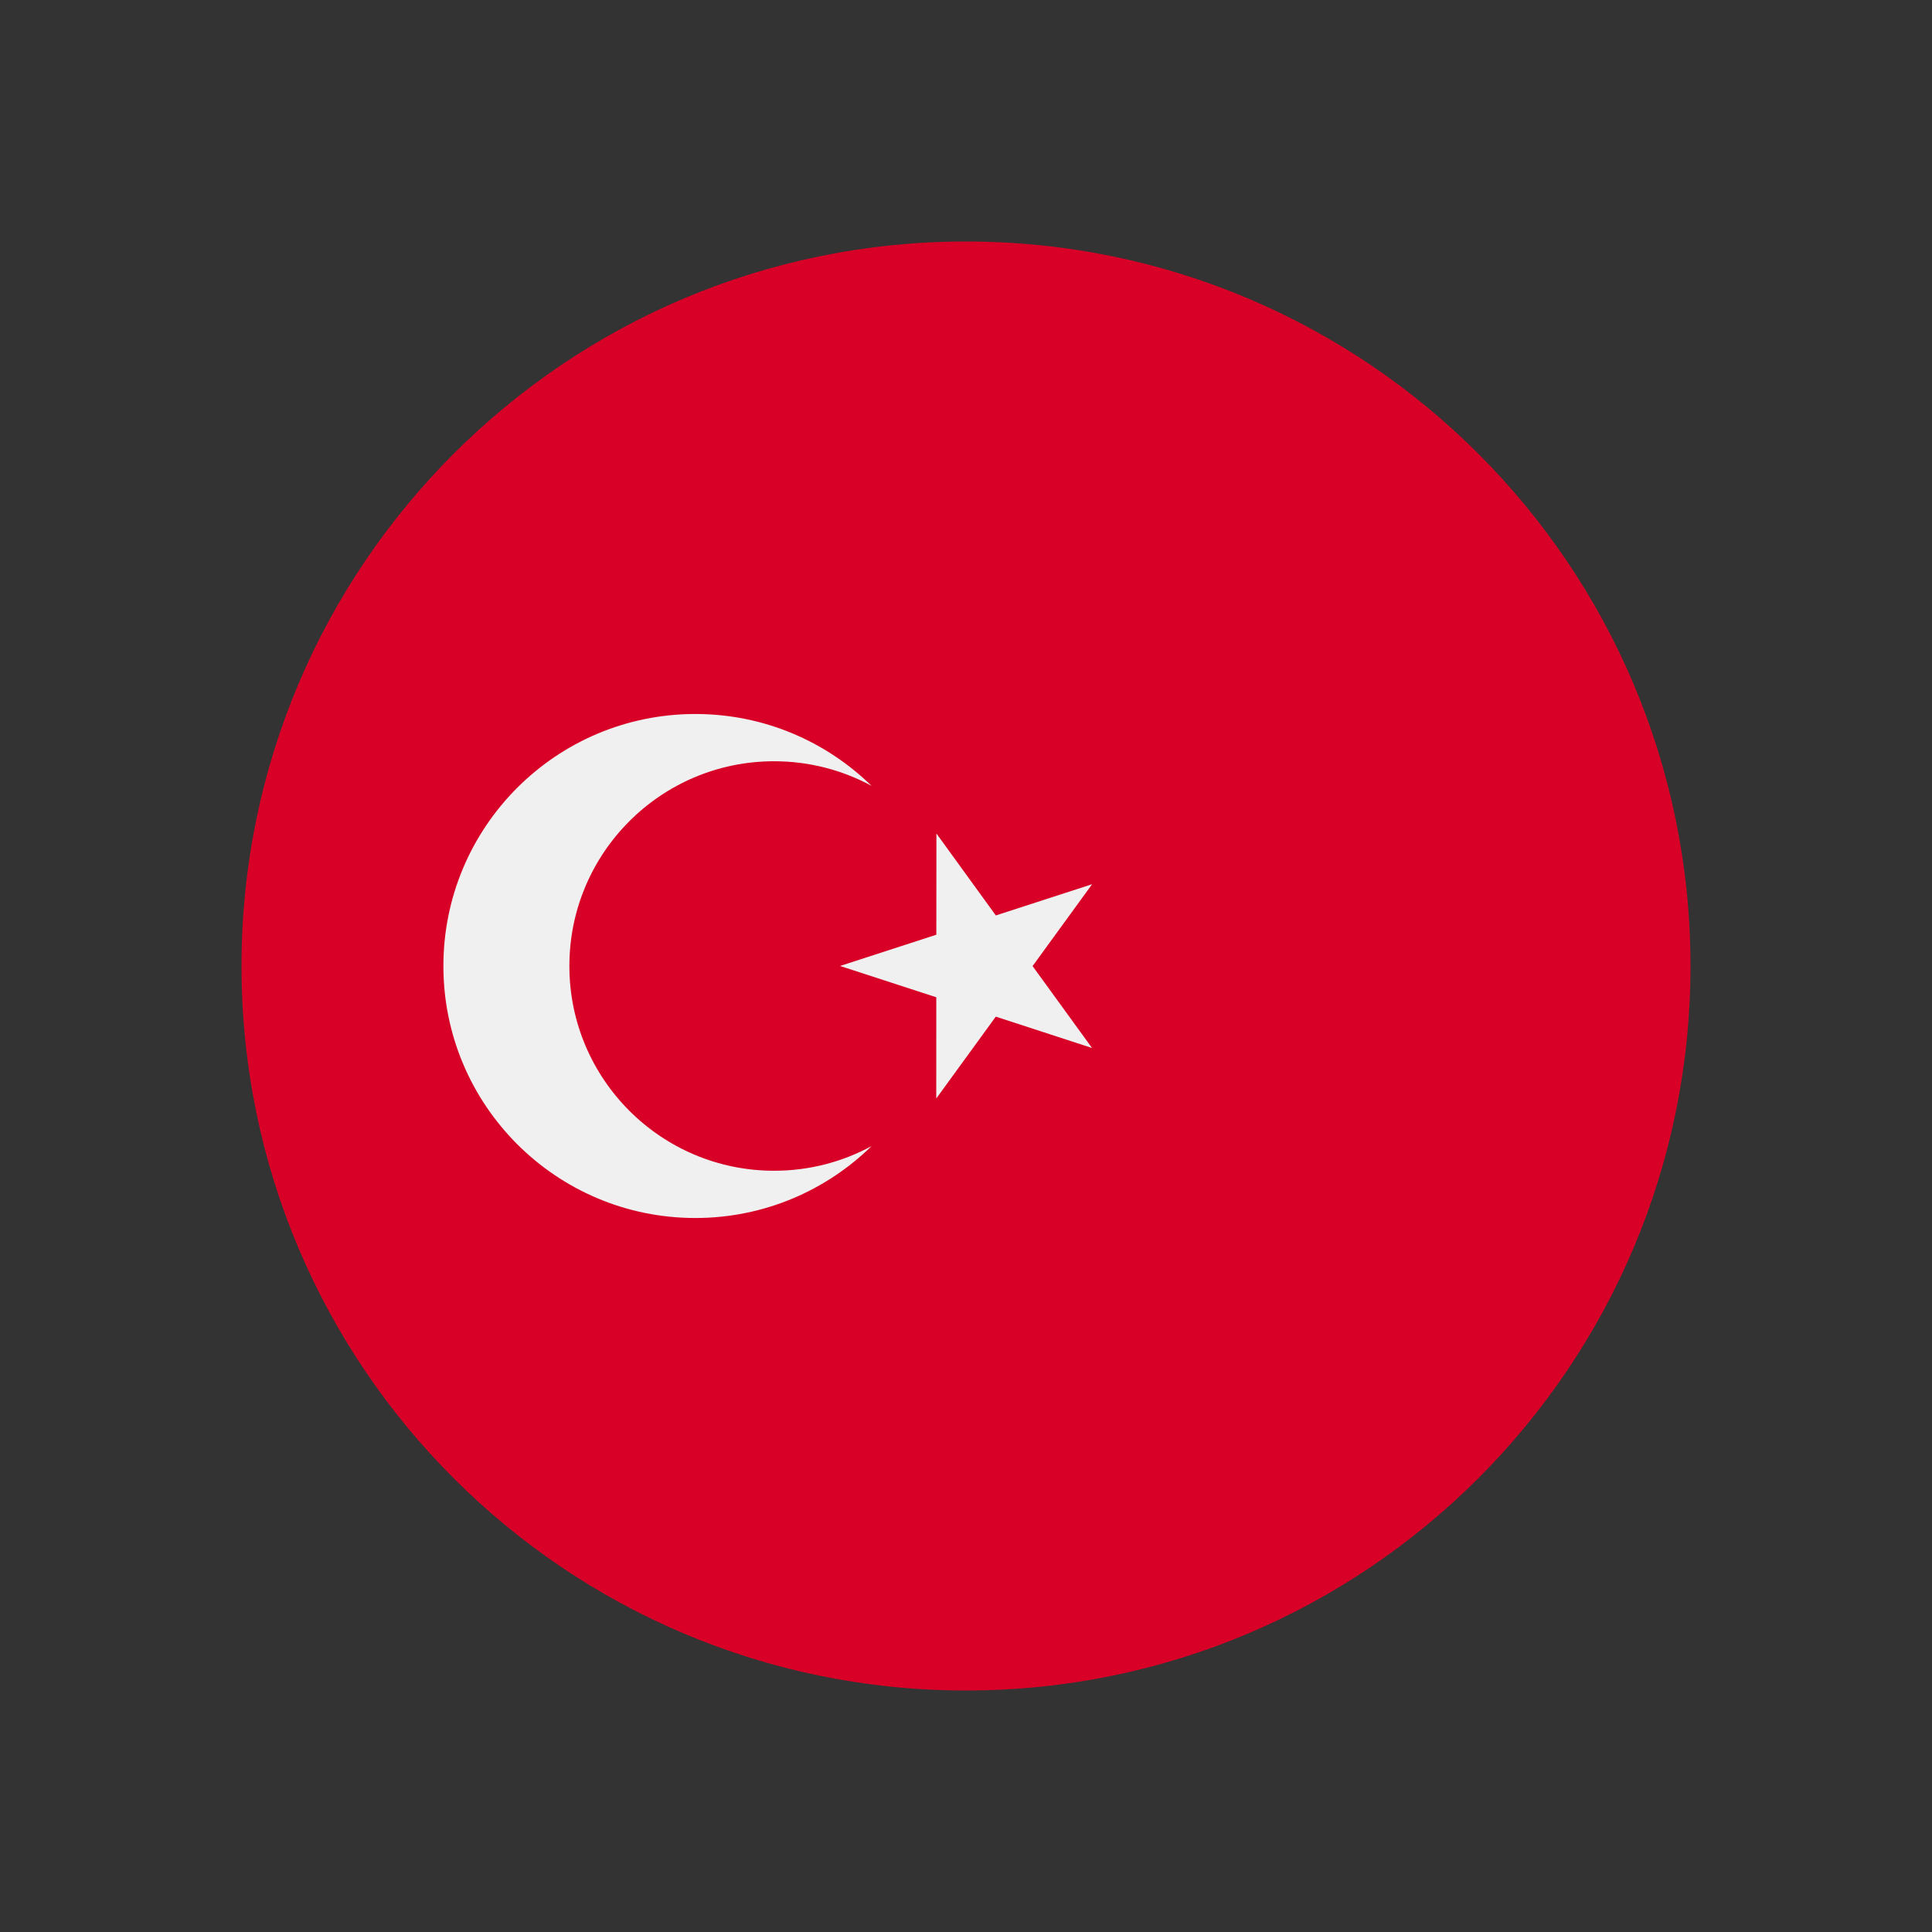
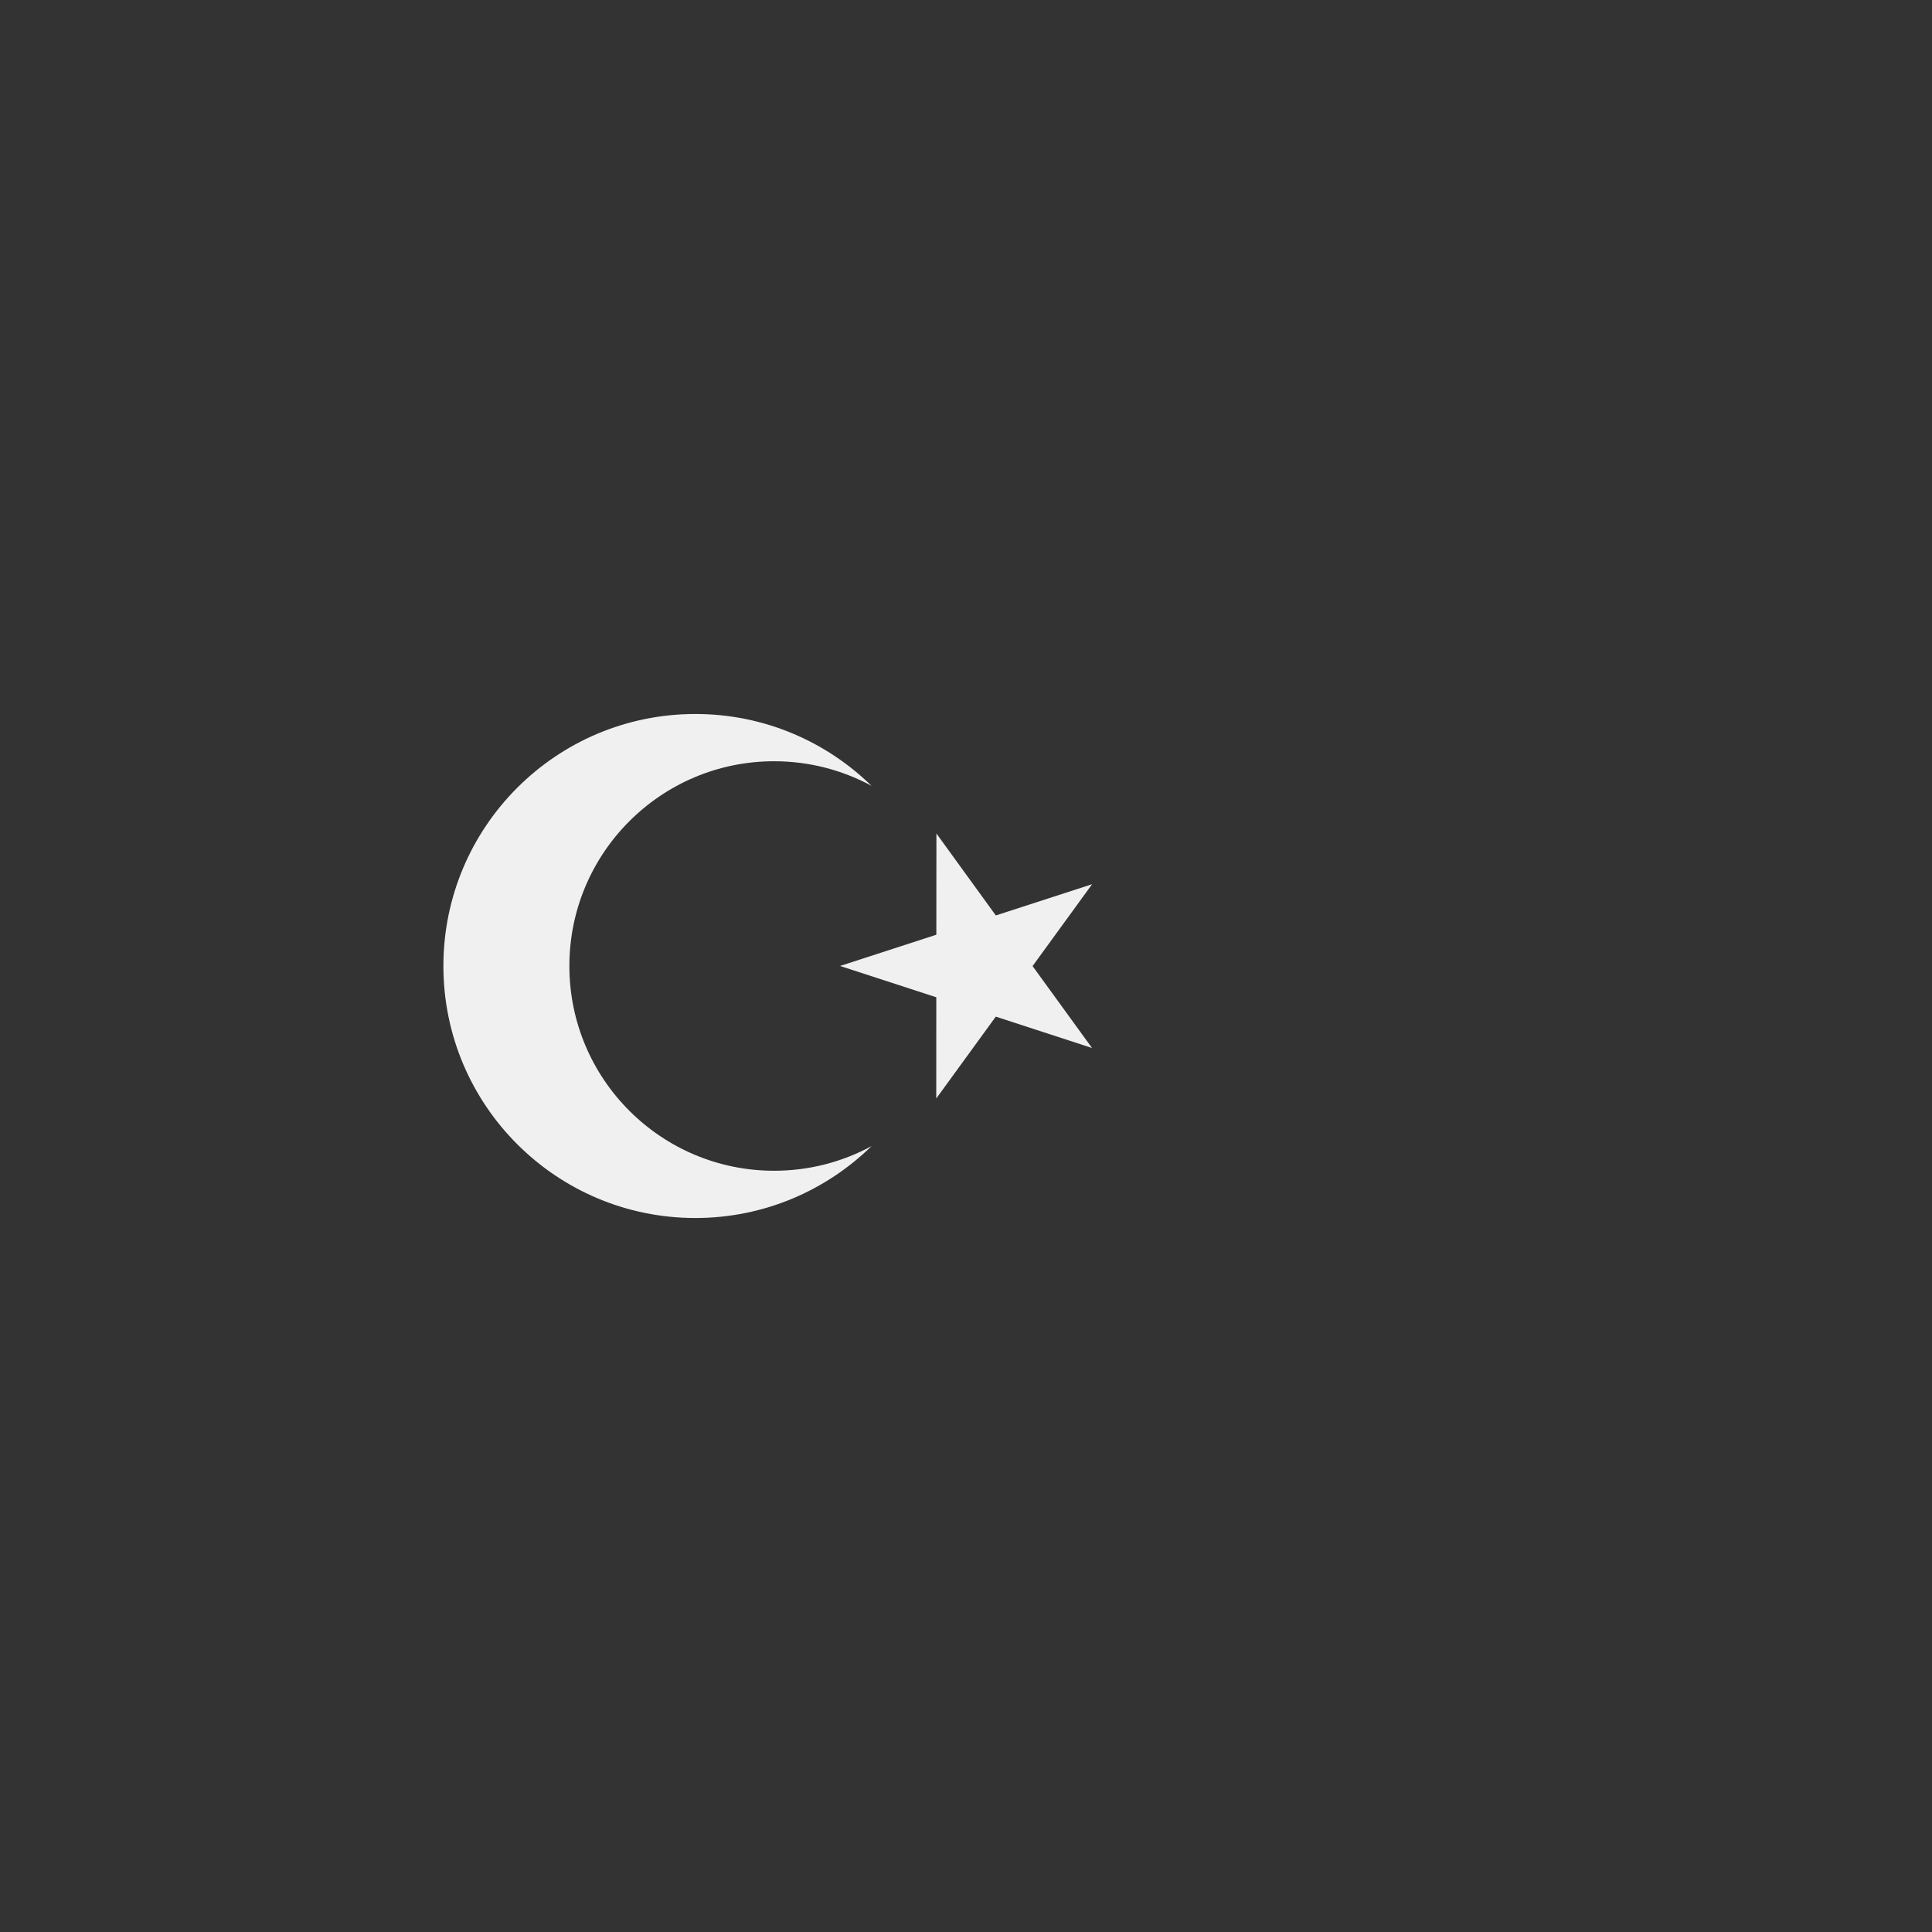
<svg xmlns="http://www.w3.org/2000/svg" width="48" height="48" viewBox="0 0 48 48" fill="none">
  <rect x="0" y="0" width="48" height="48" fill="#333333" stroke="none" />
-   <path d="M24 42C33.941 42 42 33.941 42 24C42 14.059 33.941 6 24 6C14.059 6 6 14.059 6 24C6 33.941 14.059 42 24 42Z" fill="#D80027" />
  <path d="M23.265 20.708L24.741 22.744L27.133 21.968L25.654 24.002L27.131 26.037L24.74 25.258L23.261 27.292L23.262 24.777L20.871 23.999L23.263 23.223L23.265 20.708Z" fill="#F0F0F0" />
  <path d="M19.233 29.087C16.424 29.087 14.146 26.809 14.146 24C14.146 21.191 16.424 18.913 19.233 18.913C20.109 18.913 20.933 19.135 21.653 19.524C20.524 18.42 18.98 17.739 17.276 17.739C13.819 17.739 11.016 20.542 11.016 24C11.016 27.458 13.819 30.261 17.276 30.261C18.98 30.261 20.524 29.579 21.653 28.475C20.933 28.865 20.109 29.087 19.233 29.087Z" fill="#F0F0F0" />
</svg>